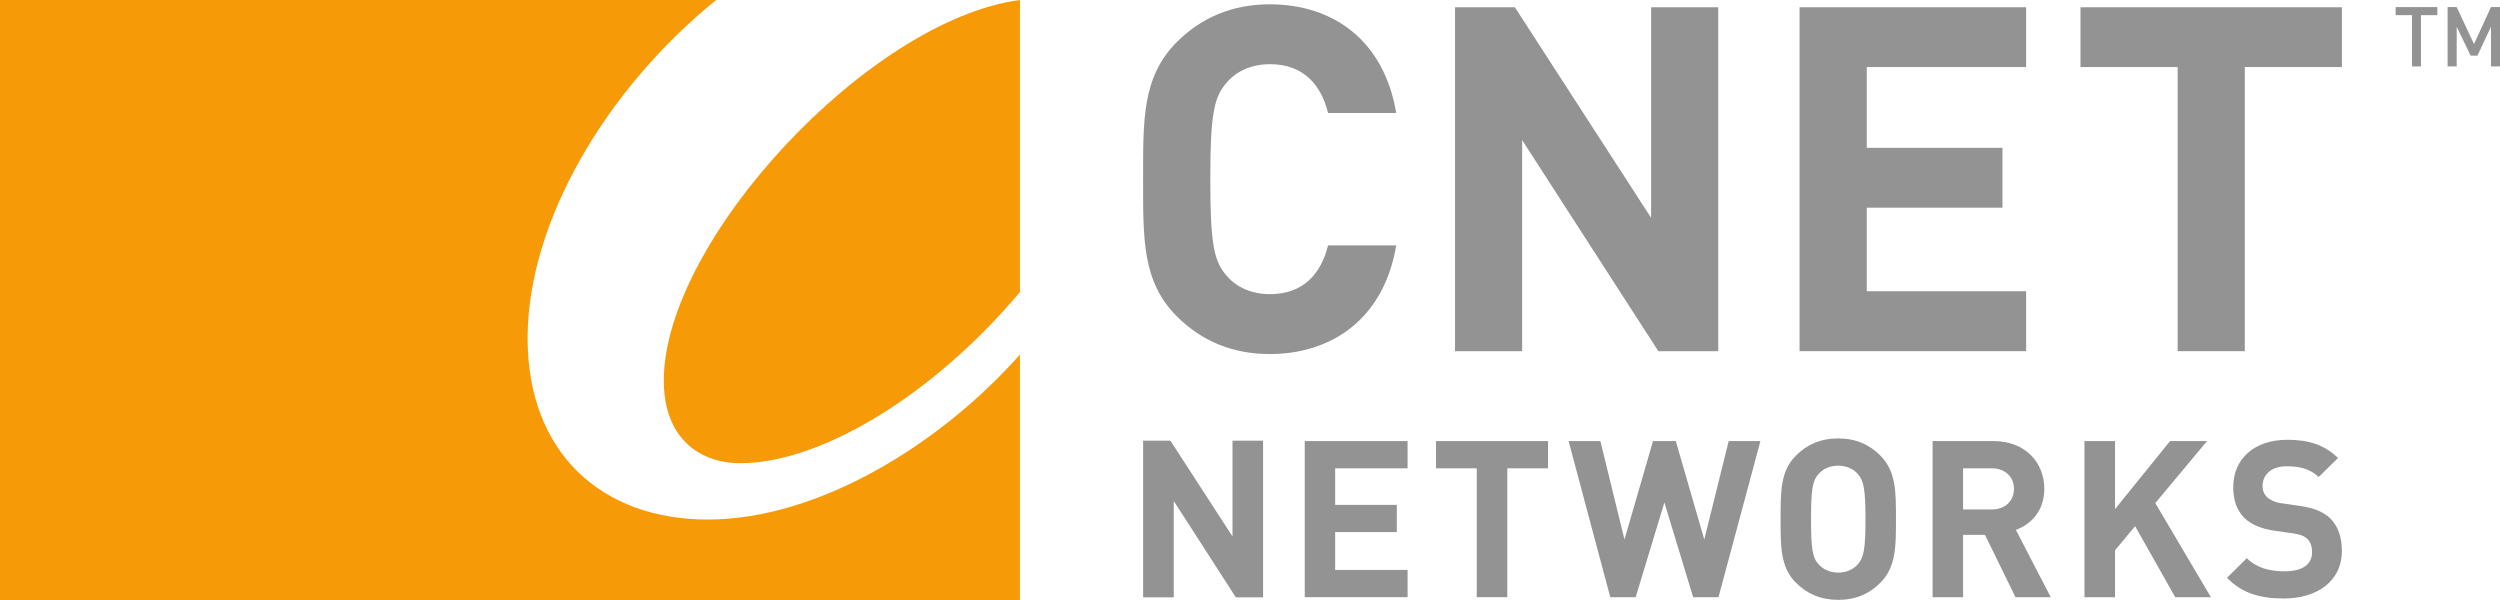
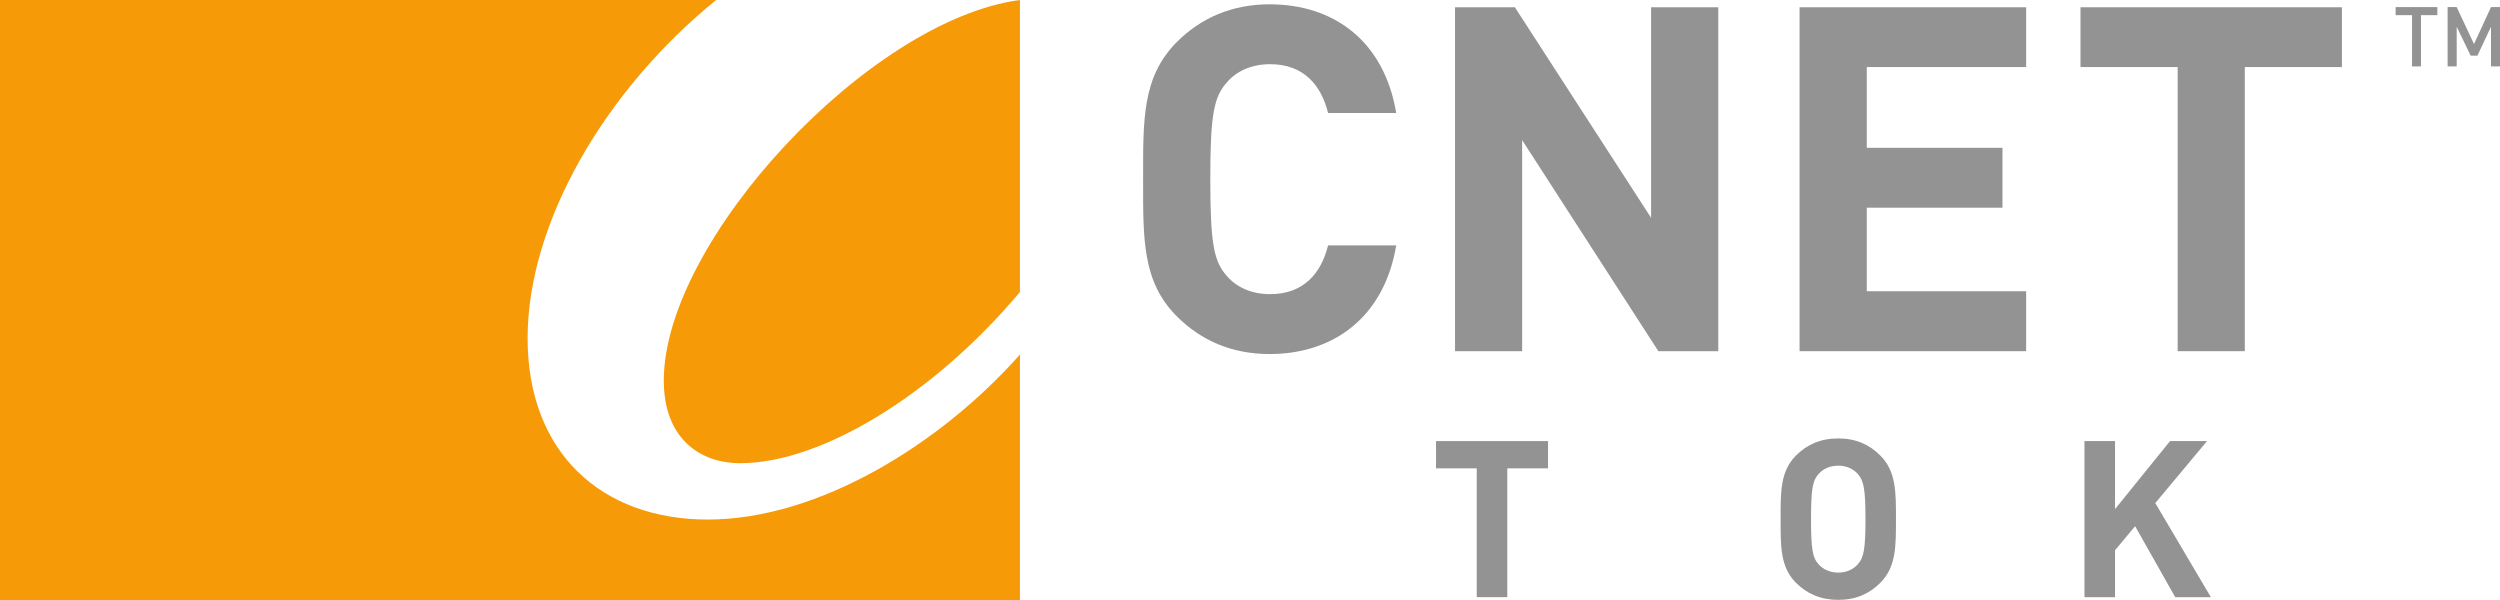
<svg xmlns="http://www.w3.org/2000/svg" version="1.1" id="Layer_1" x="0px" y="0px" width="1000px" height="239.99px" viewBox="0 0 1000 239.99" enable-background="new 0 0 1000 239.99" xml:space="preserve">
  <g>
    <path fill="#939393" d="M507.845,141.619c-15.057,0-27.438-5.395-37.106-15.081c-13.908-13.873-13.494-31.092-13.494-54.847   s-0.414-40.949,13.494-54.888c9.669-9.663,22.05-15.081,37.106-15.081c25.709,0,45.816,14.685,50.643,43.484h-27.261   c-2.706-11.013-9.64-19.533-23.187-19.533c-7.336,0-13.34,2.711-17.194,7.176c-5.192,5.797-6.732,12.357-6.732,38.842   c0,26.467,1.54,33.027,6.732,38.813c3.854,4.452,9.858,7.158,17.194,7.158c13.547,0,20.48-8.526,23.187-19.504h27.261   C553.661,126.935,533.358,141.619,507.845,141.619" />
    <polygon fill="#939393" points="663.343,140.471 608.857,56.036 608.857,140.471 582.012,140.471 582.012,2.907 605.95,2.907    660.441,87.128 660.441,2.907 687.306,2.907 687.306,140.471  " />
    <polygon fill="#939393" points="719.823,140.471 719.823,2.907 810.457,2.907 810.457,26.822 746.711,26.822 746.711,59.127    800.988,59.127 800.988,83.077 746.711,83.077 746.711,116.496 810.457,116.496 810.457,140.471  " />
    <polygon fill="#939393" points="897.921,26.822 897.921,140.471 871.063,140.471 871.063,26.822 832.197,26.822 832.197,2.907    936.763,2.907 936.763,26.822  " />
-     <polygon fill="#939393" points="494.328,238.925 469.5,200.408 469.5,238.925 457.256,238.925 457.256,176.257 468.157,176.257    493.001,214.595 493.001,176.257 505.228,176.257 505.228,238.925  " />
-     <polygon fill="#939393" points="521.901,238.872 521.901,176.434 563.035,176.434 563.035,187.335 534.063,187.335    534.063,201.948 558.73,201.948 558.73,212.837 534.063,212.837 534.063,227.971 563.035,227.971 563.035,238.872  " />
    <polygon fill="#939393" points="602.918,187.335 602.918,238.872 590.692,238.872 590.692,187.335 574.409,187.335    574.409,176.434 619.213,176.434 619.213,187.335  " />
-     <polygon fill="#939393" points="687.399,238.872 677.264,238.872 665.752,201.007 654.271,238.872 644.111,238.872    627.438,176.434 640.156,176.434 649.783,215.809 661.205,176.434 670.323,176.434 681.71,215.809 691.474,176.434    704.168,176.434  " />
    <path fill="#939393" d="M743.134,189.603c-1.759-2.037-4.499-3.333-7.852-3.333c-3.31,0-6.11,1.296-7.856,3.333   c-2.41,2.635-3.009,6.039-3.009,18.059c0,11.979,0.599,15.413,3.009,18.042c1.746,2.013,4.547,3.333,7.856,3.333   c3.353,0,6.093-1.32,7.852-3.333c2.362-2.629,3.056-6.063,3.056-18.042C746.189,195.642,745.496,192.237,743.134,189.603    M752.128,233.116c-4.34,4.363-9.734,6.827-16.846,6.827c-7.081,0-12.499-2.464-16.897-6.827   c-6.307-6.317-6.141-14.69-6.141-25.455c0-10.806-0.166-19.125,6.141-25.442c4.398-4.375,9.816-6.851,16.897-6.851   c7.111,0,12.506,2.476,16.846,6.851c6.341,6.317,6.258,14.637,6.258,25.442C758.386,218.426,758.469,226.799,752.128,233.116" />
-     <path fill="#939393" d="M796.731,187.335h-11.499v16.455h11.499c5.322,0,8.852-3.429,8.852-8.243   C805.583,190.722,802.054,187.335,796.731,187.335 M806.199,238.872l-12.197-24.916h-8.77v24.916h-12.186v-62.438h24.436   c12.743,0,20.25,8.699,20.25,19.113c0,8.74-5.299,14.211-11.386,16.396l13.943,26.93H806.199z" />
    <polygon fill="#939393" points="870.093,238.872 854.041,210.475 846.012,220.113 846.012,238.872 833.785,238.872    833.785,176.434 846.012,176.434 846.012,203.636 868.021,176.434 882.811,176.434 862.117,201.231 884.356,238.872  " />
-     <path fill="#939393" d="M913.624,239.398c-9.491,0-16.645-1.989-22.831-8.271l7.939-7.857c3.907,3.949,9.254,5.246,15.063,5.246   c7.207,0,11.037-2.712,11.037-7.686c0-2.232-0.621-4.062-1.918-5.287c-1.237-1.113-2.652-1.759-5.566-2.186l-7.507-1.065   c-5.335-0.775-9.309-2.439-12.127-5.151c-2.954-2.984-4.424-7.022-4.424-12.274c0-11.179,8.207-18.953,21.719-18.953   c8.609,0,14.82,2.085,20.202,7.277l-7.75,7.626c-3.925-3.771-8.668-4.293-12.789-4.293c-6.489,0-9.646,3.6-9.646,7.893   c0,1.569,0.498,3.216,1.836,4.477c1.225,1.119,3.262,2.114,5.796,2.416l7.349,1.065c5.695,0.8,9.302,2.41,11.954,4.85   c3.311,3.156,4.791,7.728,4.791,13.216C936.752,232.542,926.673,239.398,913.624,239.398" />
    <polygon fill="#939393" points="968.387,6.063 968.387,26.567 964.811,26.567 964.811,6.063 958.251,6.063 958.251,2.836    974.947,2.836 974.947,6.063  " />
    <polygon fill="#939393" points="996.399,26.567 996.399,10.693 990.959,22.274 988.264,22.274 982.676,10.693 982.676,26.567    979.045,26.567 979.045,2.836 982.676,2.836 989.607,17.62 996.399,2.836 1000,2.836 1000,26.567  " />
    <path fill="#F79A07" d="M407.928,0c-60.341,8.029-142.412,96.341-142.412,152.206c0,23.127,14.382,33.068,30.558,33.068   c32.412,0,77.341-27.331,111.901-68.453V0H407.928z M407.975,141.814v98.176H0V0h286.458   c-44.479,36.088-75.416,89.141-75.416,135.301c0,45.657,29.446,72.516,72.071,72.516   C327.468,207.816,376.34,177.554,407.975,141.814" />
  </g>
</svg>